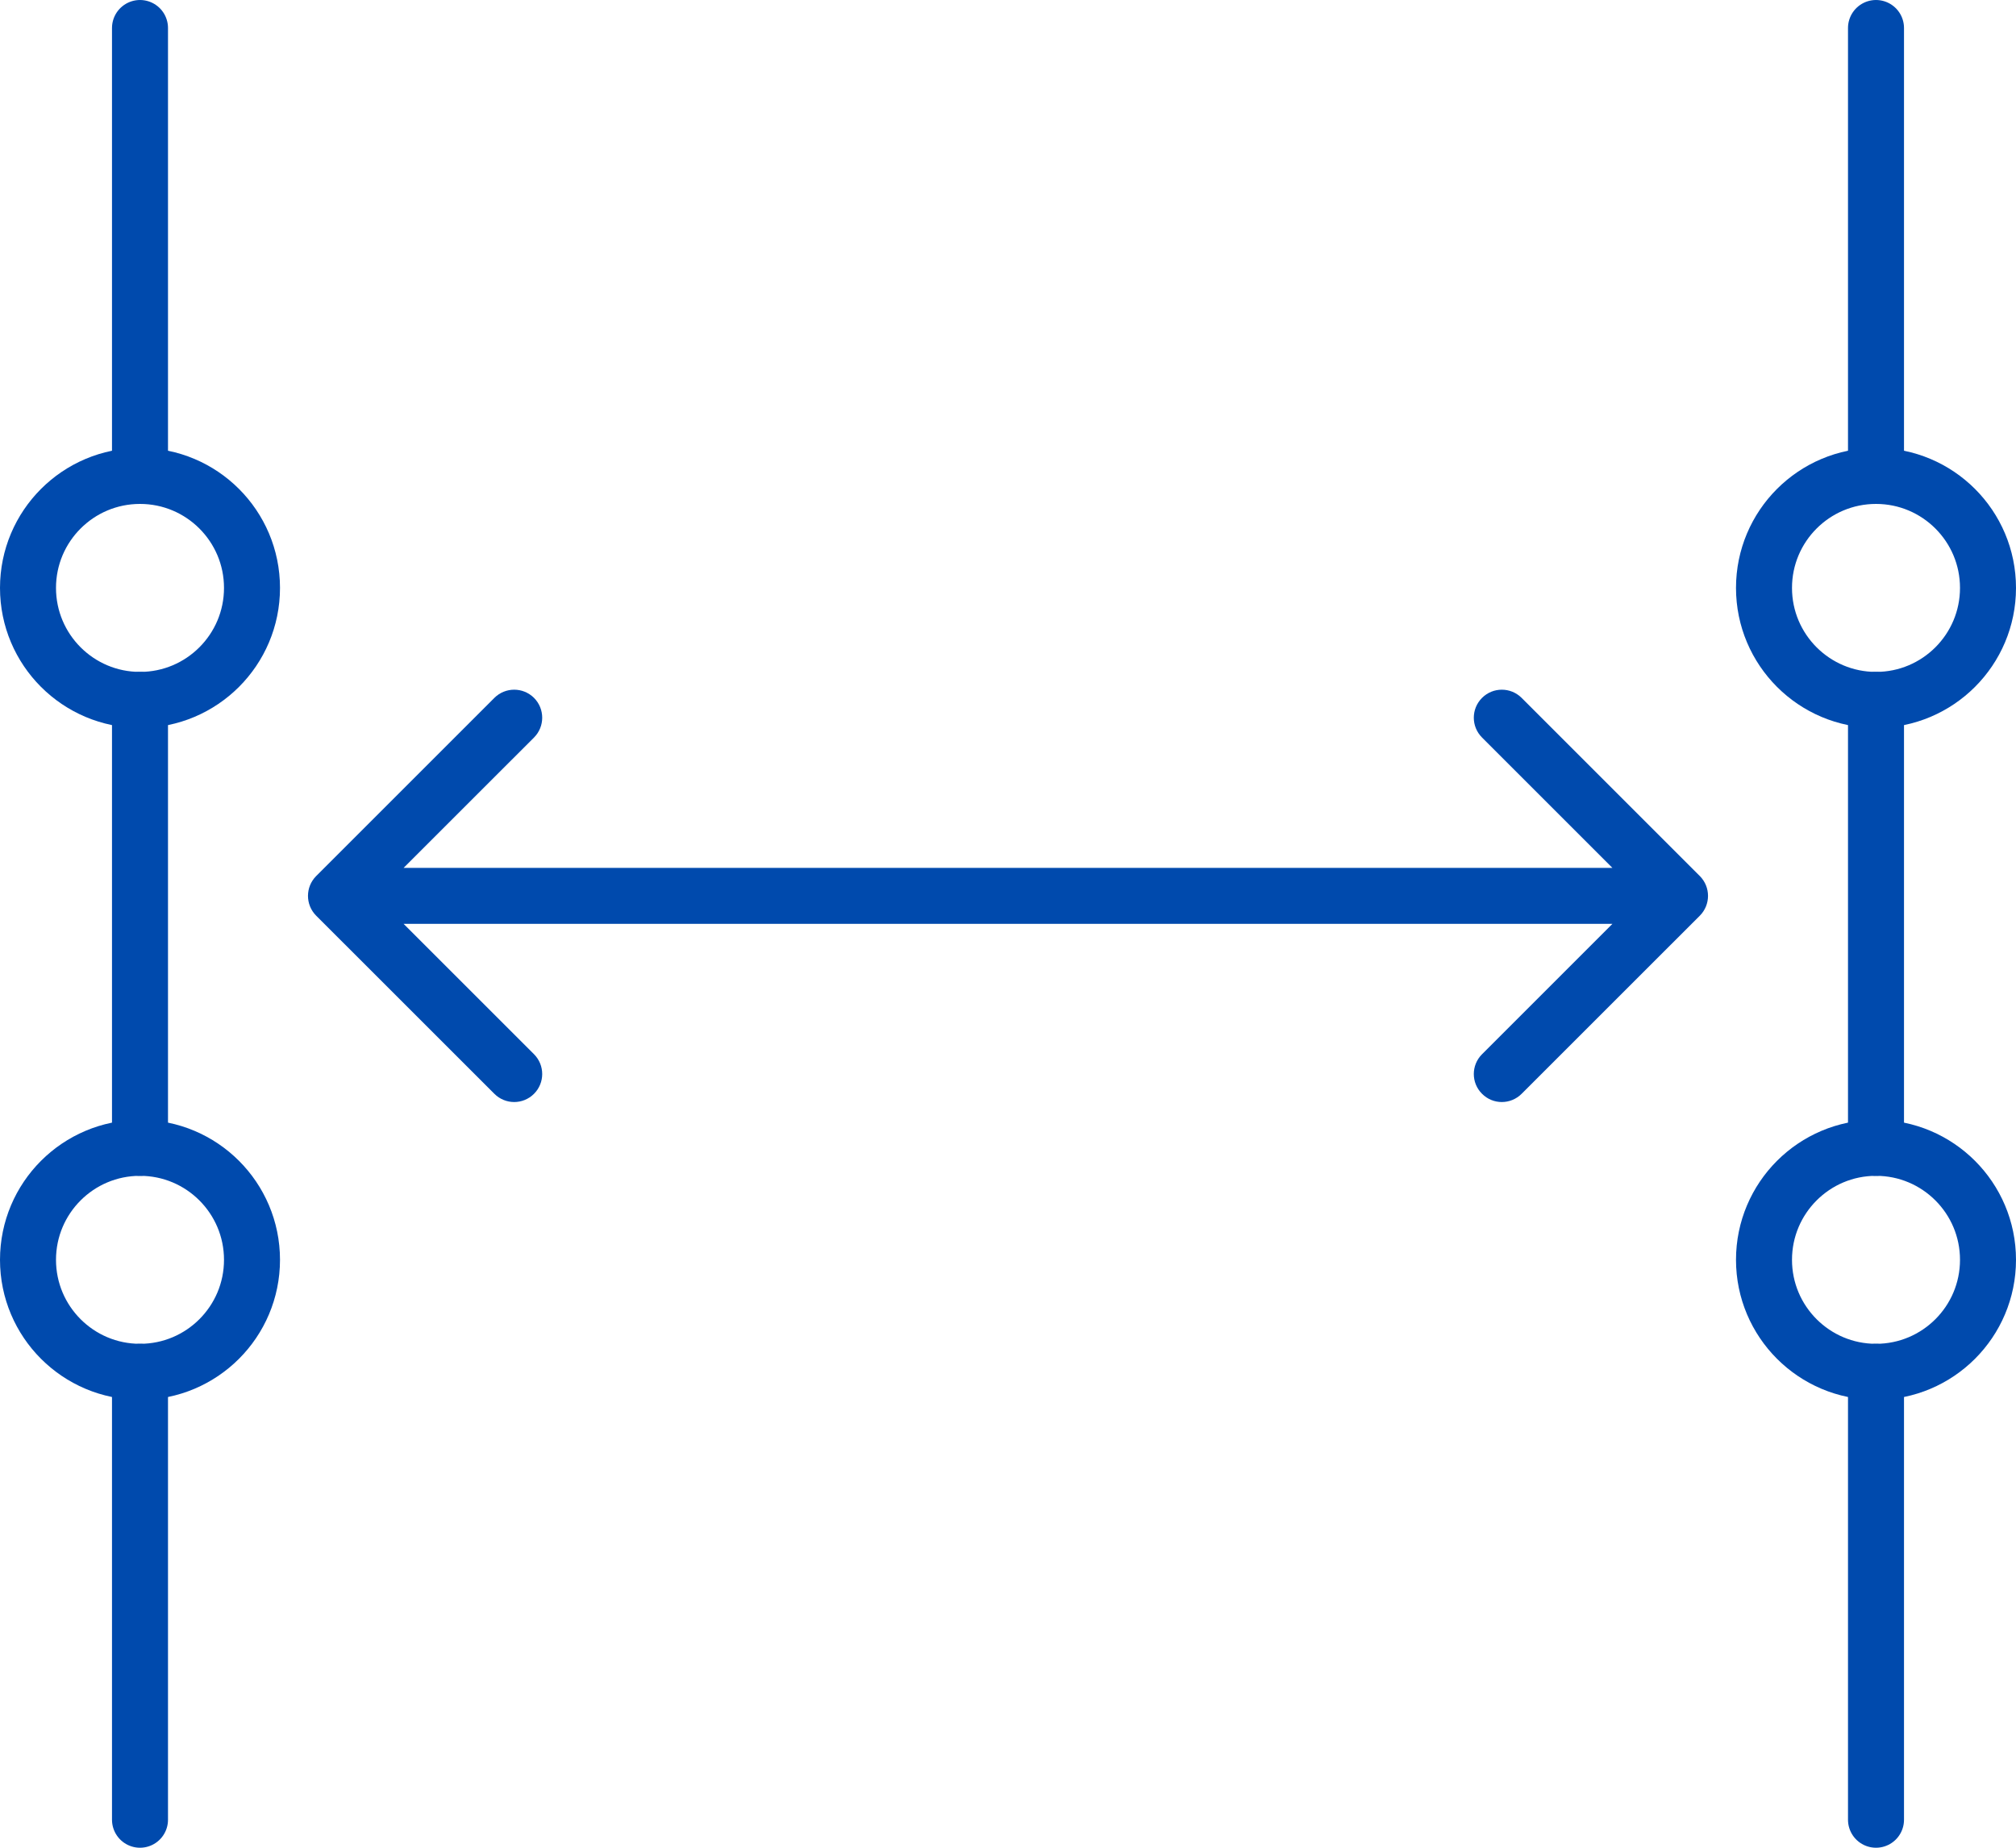
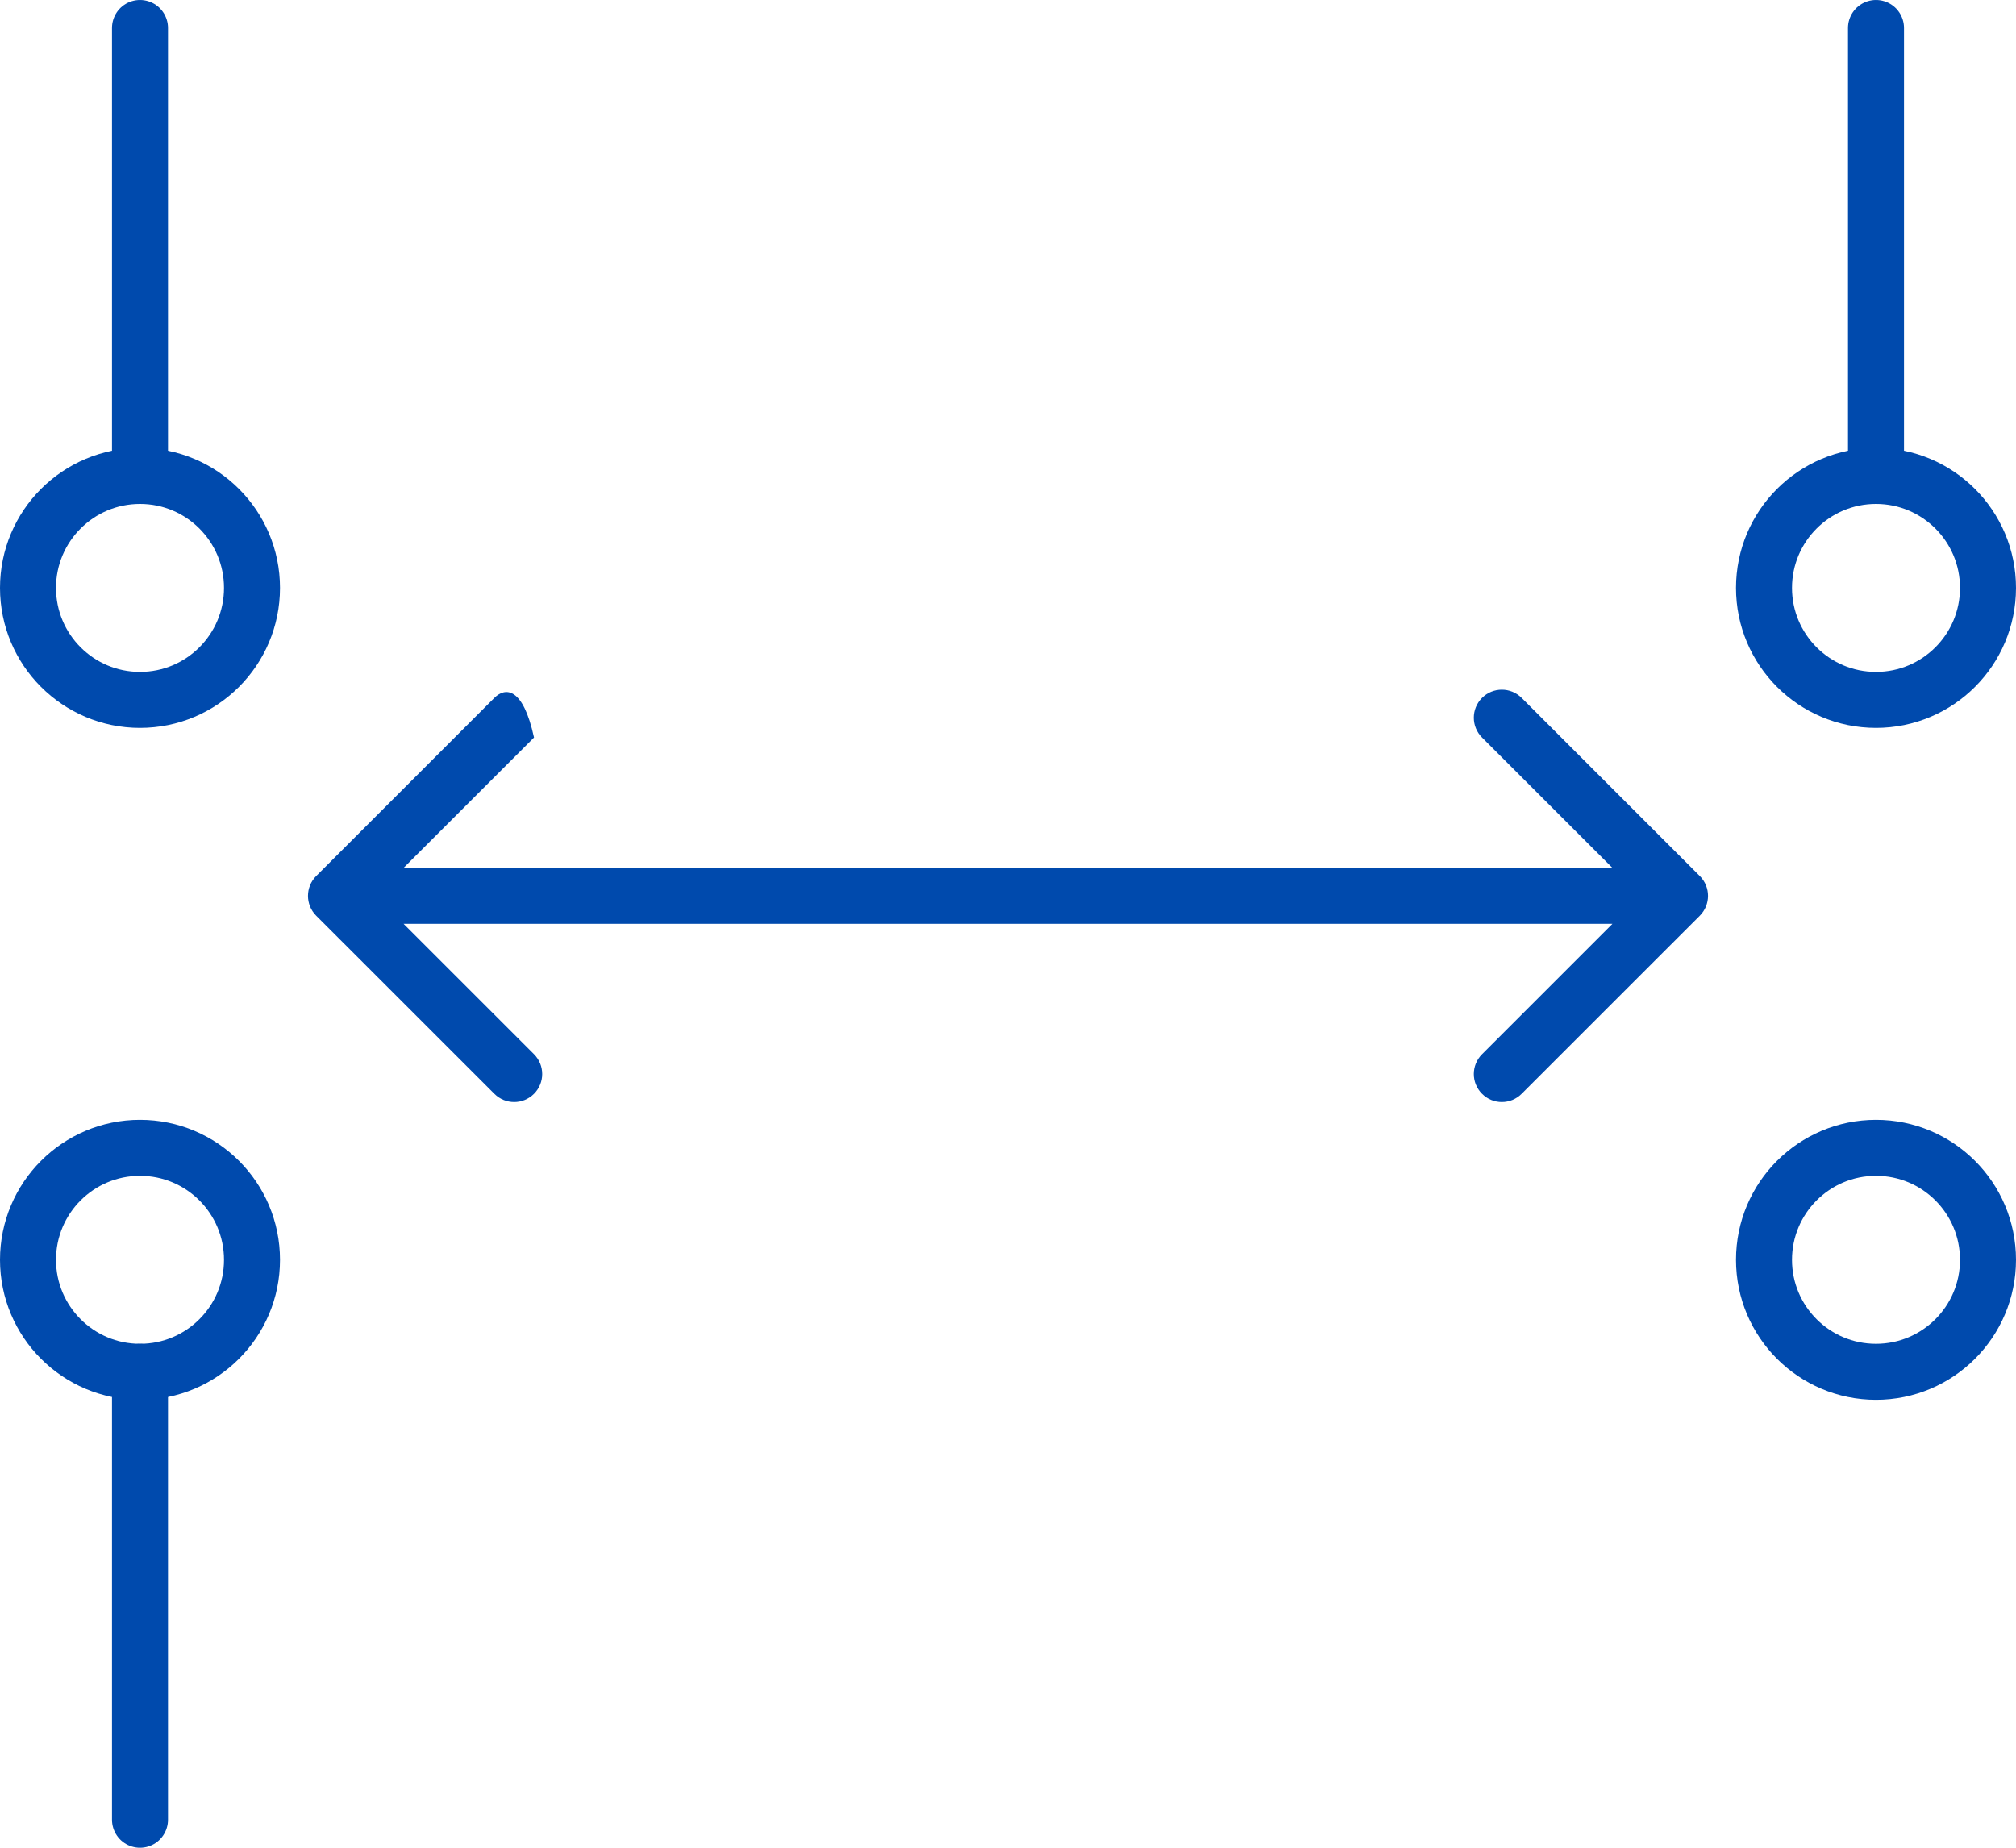
<svg xmlns="http://www.w3.org/2000/svg" width="36" height="33" viewBox="0 0 36 33" fill="none">
-   <path d="M5.646 15.646C5.451 15.842 5.451 16.158 5.646 16.354L8.828 19.535C9.024 19.731 9.34 19.731 9.536 19.535C9.731 19.34 9.731 19.024 9.536 18.828L6.707 16L9.536 13.172C9.731 12.976 9.731 12.66 9.536 12.464C9.34 12.269 9.024 12.269 8.828 12.464L5.646 15.646ZM30.354 16.354C30.549 16.158 30.549 15.842 30.354 15.646L27.172 12.464C26.976 12.269 26.66 12.269 26.465 12.464C26.269 12.66 26.269 12.976 26.465 13.172L29.293 16L26.465 18.828C26.269 19.024 26.269 19.34 26.465 19.535C26.66 19.731 26.976 19.731 27.172 19.535L30.354 16.354ZM6 16.5L30 16.5L30 15.5L6 15.5L6 16.5Z" fill="#004AAD" />
+   <path d="M5.646 15.646C5.451 15.842 5.451 16.158 5.646 16.354L8.828 19.535C9.024 19.731 9.34 19.731 9.536 19.535C9.731 19.34 9.731 19.024 9.536 18.828L6.707 16L9.536 13.172C9.34 12.269 9.024 12.269 8.828 12.464L5.646 15.646ZM30.354 16.354C30.549 16.158 30.549 15.842 30.354 15.646L27.172 12.464C26.976 12.269 26.66 12.269 26.465 12.464C26.269 12.66 26.269 12.976 26.465 13.172L29.293 16L26.465 18.828C26.269 19.024 26.269 19.34 26.465 19.535C26.66 19.731 26.976 19.731 27.172 19.535L30.354 16.354ZM6 16.5L30 16.5L30 15.5L6 15.5L6 16.5Z" fill="#004AAD" />
  <line x1="33.5" y1="0.5" x2="33.5" y2="8.5" stroke="#004AAD" stroke-linecap="round" />
-   <line x1="33.5" y1="12.5" x2="33.5" y2="20.5" stroke="#004AAD" stroke-linecap="round" />
-   <line x1="33.5" y1="24.5" x2="33.5" y2="32.5" stroke="#004AAD" stroke-linecap="round" />
  <circle cx="33.5" cy="10.5" r="2" stroke="#004AAD" />
  <circle cx="33.5" cy="22.5" r="2" stroke="#004AAD" />
  <line x1="2.5" y1="0.5" x2="2.5" y2="8.5" stroke="#004AAD" stroke-linecap="round" />
-   <line x1="2.5" y1="12.5" x2="2.5" y2="20.5" stroke="#004AAD" stroke-linecap="round" />
  <line x1="2.5" y1="24.5" x2="2.5" y2="32.5" stroke="#004AAD" stroke-linecap="round" />
  <circle cx="2.5" cy="10.5" r="2" stroke="#004AAD" />
  <circle cx="2.5" cy="22.5" r="2" stroke="#004AAD" />
</svg>